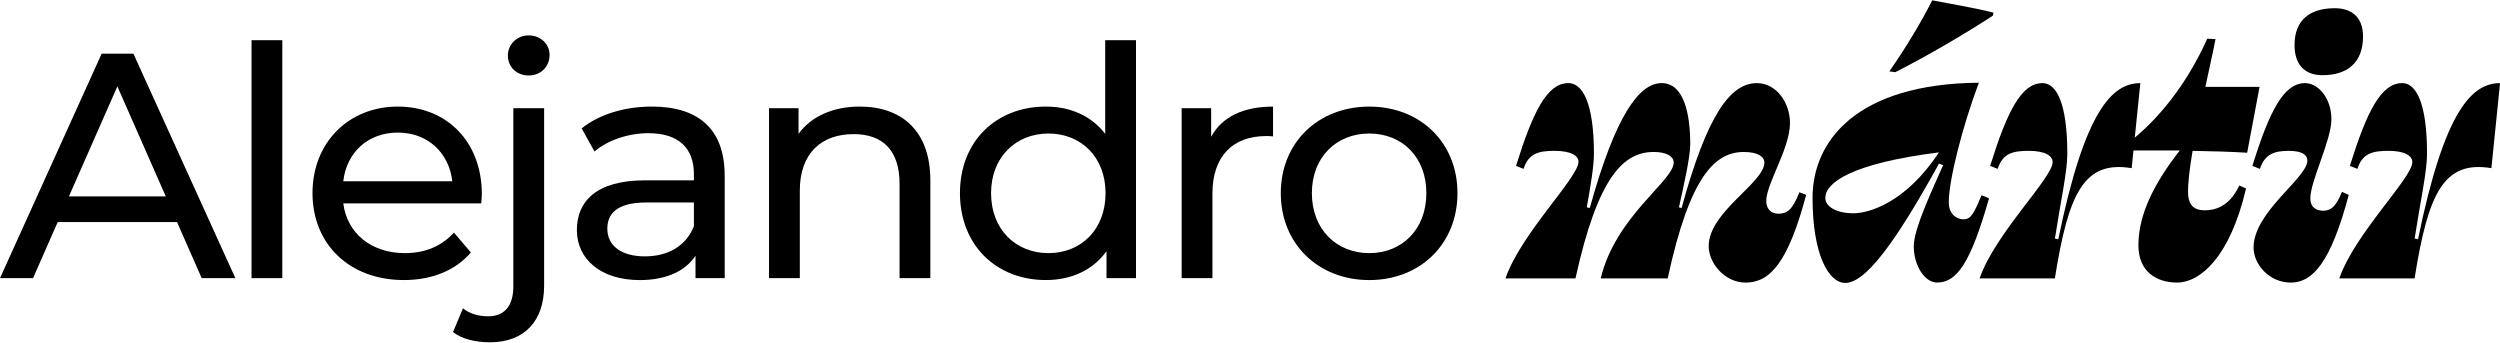
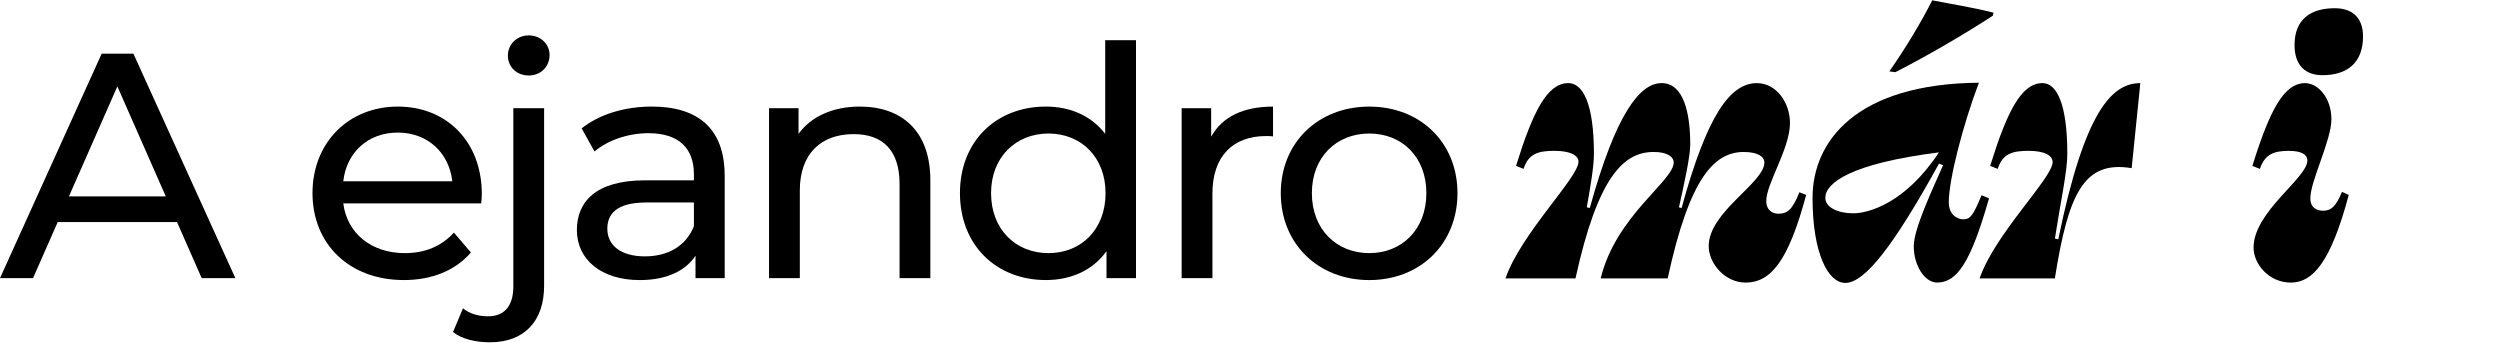
<svg xmlns="http://www.w3.org/2000/svg" id="Layer_1" data-name="Layer 1" viewBox="0 0 1080 148">
  <g>
    <path d="M76.47,95.92H24.94l-10.67,24.24H0L43.92,23.19h13.71l44.05,96.97h-14.55l-10.66-24.24ZM71.62,84.84l-20.92-47.52-20.92,47.52h41.84Z" />
-     <path d="M108.66,17.37h13.3v102.79h-13.3V17.37Z" />
    <path d="M207.86,87.88h-59.56c1.66,12.88,12.05,21.47,26.6,21.47,8.59,0,15.79-2.91,21.19-8.87l7.34,8.59c-6.64,7.75-16.76,11.91-28.95,11.91-23.69,0-39.48-15.65-39.48-37.54s15.65-37.4,36.85-37.4,36.3,15.24,36.3,37.82c0,1.11-.14,2.77-.28,4.02ZM148.3,78.32h47.1c-1.39-12.33-10.66-21.05-23.55-21.05s-22.16,8.59-23.55,21.05Z" />
    <path d="M195.71,143.43l4.3-10.25c2.63,2.22,6.51,3.46,10.81,3.46,7.06,0,10.94-4.43,10.94-12.88V46.74h13.3v76.75c0,14.96-8.31,24.38-23.41,24.38-6.1,0-12.19-1.38-15.93-4.43ZM219.4,24.02c0-4.85,3.88-8.73,9.01-8.73s9.01,3.74,9.01,8.45c0,4.99-3.74,8.87-9.01,8.87s-9.01-3.74-9.01-8.58Z" />
    <path d="M313.07,75.83v44.33h-12.61v-9.69c-4.43,6.65-12.61,10.52-24.1,10.52-16.62,0-27.15-8.87-27.15-21.61,0-11.78,7.62-21.48,29.51-21.48h21.05v-2.63c0-11.22-6.51-17.73-19.67-17.73-8.73,0-17.6,3.05-23.28,7.9l-5.54-9.98c7.61-6.09,18.56-9.42,30.34-9.42,20.08,0,31.44,9.69,31.44,29.78ZM299.77,97.72v-10.25h-20.5c-13.16,0-16.9,5.13-16.9,11.36,0,7.34,6.09,11.92,16.2,11.92s17.87-4.57,21.19-13.02Z" />
    <path d="M401.91,77.9v42.25h-13.3v-40.73c0-14.41-7.2-21.48-19.81-21.48-14.13,0-23.28,8.45-23.28,24.38v37.82h-13.3V46.74h12.75v11.08c5.4-7.48,14.82-11.78,26.46-11.78,17.87,0,30.48,10.25,30.48,31.86Z" />
    <path d="M490.75,17.37v102.79h-12.74v-11.64c-5.96,8.31-15.38,12.46-26.19,12.46-21.47,0-37.12-15.1-37.12-37.54s15.65-37.4,37.12-37.4c10.39,0,19.54,3.88,25.63,11.78V17.37h13.3ZM477.6,83.45c0-15.66-10.66-25.77-24.66-25.77s-24.8,10.11-24.8,25.77,10.66,25.9,24.8,25.9,24.66-10.25,24.66-25.9Z" />
    <path d="M549.95,46.04v12.88c-1.11-.14-2.08-.14-3.05-.14-14.27,0-23.13,8.72-23.13,24.8v36.57h-13.3V46.74h12.75v12.33c4.71-8.59,13.85-13.02,26.74-13.02Z" />
    <path d="M553.3,83.45c0-21.89,16.2-37.4,38.23-37.4s38.1,15.52,38.1,37.4-16.07,37.54-38.1,37.54-38.23-15.65-38.23-37.54ZM616.19,83.45c0-15.66-10.53-25.77-24.66-25.77s-24.8,10.11-24.8,25.77,10.67,25.9,24.8,25.9,24.66-10.25,24.66-25.9Z" />
  </g>
  <g>
    <path d="M753.44,65.65c-12.52,0-23.41,10.24-33,54.62h-28.94c6.5-26.99,31.54-42.1,31.54-50.07,0-2.44-2.76-4.55-8.62-4.55-12.84,0-24.06,10.24-33.81,54.62h-30.24c6.66-19.35,31.54-43.57,31.54-50.4,0-2.6-3.25-4.71-10.4-4.71s-11.22,1.3-13.33,7.8l-3.25-1.3c7.32-23.57,13.49-35.76,22.6-35.76,6.18,0,11.05,8.62,11.05,30.56,0,5.04-1.3,13.17-3.09,23.08l1.3.33c11.22-40.48,21.46-53.97,31.05-53.97s12.35,13.17,12.35,26.5c0,5.37-2.76,17.56-4.88,27.15l1.14.33c11.05-40.48,21.13-53.97,32.51-53.97,8.46,0,14.31,8.45,14.31,17.23,0,11.05-10.24,26.17-10.24,33.65,0,4.23,2.93,5.53,5.2,5.53,3.58,0,6.01-1.3,9.1-9.27l2.93,1.14c-7.8,29.26-15.61,37.88-26.17,37.88-8.94,0-15.93-8.29-15.93-15.77,0-14.79,24.06-27.31,24.06-36.09,0-2.44-2.76-4.55-8.78-4.55Z" />
    <path d="M826.75,106.29c0-7.32,7.8-23.9,12.68-34.95l-1.79-.65c-19.51,35.44-32.03,51.53-40.48,51.53-7.32,0-14.14-12.52-14.14-36.74s18.53-49.26,71.86-49.75c-6.99,18.53-13.01,41.94-13.01,51.7,0,5.2,3.58,7.32,6.34,7.32,3.09,0,4.39-2.11,7.8-10.4l3.25,1.3c-7.97,28.12-13.98,36.41-22.44,36.41-5.36,0-10.08-7.32-10.08-15.77ZM837.64,65.82c-38.53,4.88-49.1,13.33-49.1,19.67,0,4.06,5.36,6.66,12.03,6.66s22.6-4.39,37.07-26.34ZM860.89,6.8c-12.03,7.8-27.47,16.91-42.1,24.38l-2.6-.33c7.48-10.73,14.14-21.95,18.53-30.72,8.13,1.62,17.72,3.09,26.5,5.36l-.32,1.3Z" />
    <path d="M920.86,72.64c-20.65-3.41-27.31,10.89-33.16,47.63h-32.51c6.66-19.35,31.54-43.4,31.54-50.23,0-2.76-3.25-4.88-10.4-4.88s-11.22,1.3-13.33,7.8l-3.25-1.3c7.32-23.57,13.49-35.76,22.6-35.76,6.01,0,10.73,8.62,10.73,30.56,0,7.64-2.93,20.81-5.36,36.58l1.46.33c11.38-55.6,23.25-67.46,35.44-67.46l-3.74,36.74Z" />
-     <path d="M953.53,16.72l3.58.16c-.81,4.55-2.6,12.03-4.39,20.65h23.41l-5.36,28.45c-7.64-.49-15.61-.65-23.57-.81-1.3,7.64-2.11,14.47-1.95,18.37.16,5.37,2.93,7.32,7.15,7.32s10.73-1.46,14.96-10.73l2.93,1.3c-6.99,29.91-19.99,40.64-29.75,40.64-9.1,0-16.75-4.88-16.75-16.09,0-13.82,7.32-27.47,17.88-40.97h-21.3v-4.06c11.22-8.78,23.9-23.57,33.16-44.22Z" />
    <path d="M988.8,65.17c-6.18,0-10.4,1.3-12.52,7.8l-3.25-1.3c7.32-23.57,13.49-35.76,22.76-35.76,5.69,0,11.38,6.5,11.38,15.61s-9.1,26.66-9.1,34.14c0,4.23,2.93,5.37,5.53,5.37,3.41,0,5.53-1.79,8.13-8.13l2.93,1.3c-7.8,29.26-15.61,37.88-25.03,37.88s-16.09-7.97-16.09-15.12c0-15.44,23.08-29.91,23.25-37.55,0-2.6-2.44-4.23-7.97-4.23ZM991.24,19.48c0-10.89,6.66-15.93,17.4-15.93,7.32,0,12.19,3.9,12.19,12.19,0,11.38-6.83,16.74-17.56,16.74-7.32,0-12.03-4.23-12.03-13.01Z" />
-     <path d="M1076.26,72.64c-20.65-3.41-27.31,10.89-33.16,47.63h-32.51c6.66-19.35,31.54-43.4,31.54-50.23,0-2.76-3.25-4.88-10.4-4.88s-11.22,1.3-13.33,7.8l-3.25-1.3c7.32-23.57,13.49-35.76,22.6-35.76,6.01,0,10.73,8.62,10.73,30.56,0,7.64-2.93,20.81-5.36,36.58l1.46.33c11.38-55.6,23.25-67.46,35.44-67.46l-3.74,36.74Z" />
  </g>
</svg>